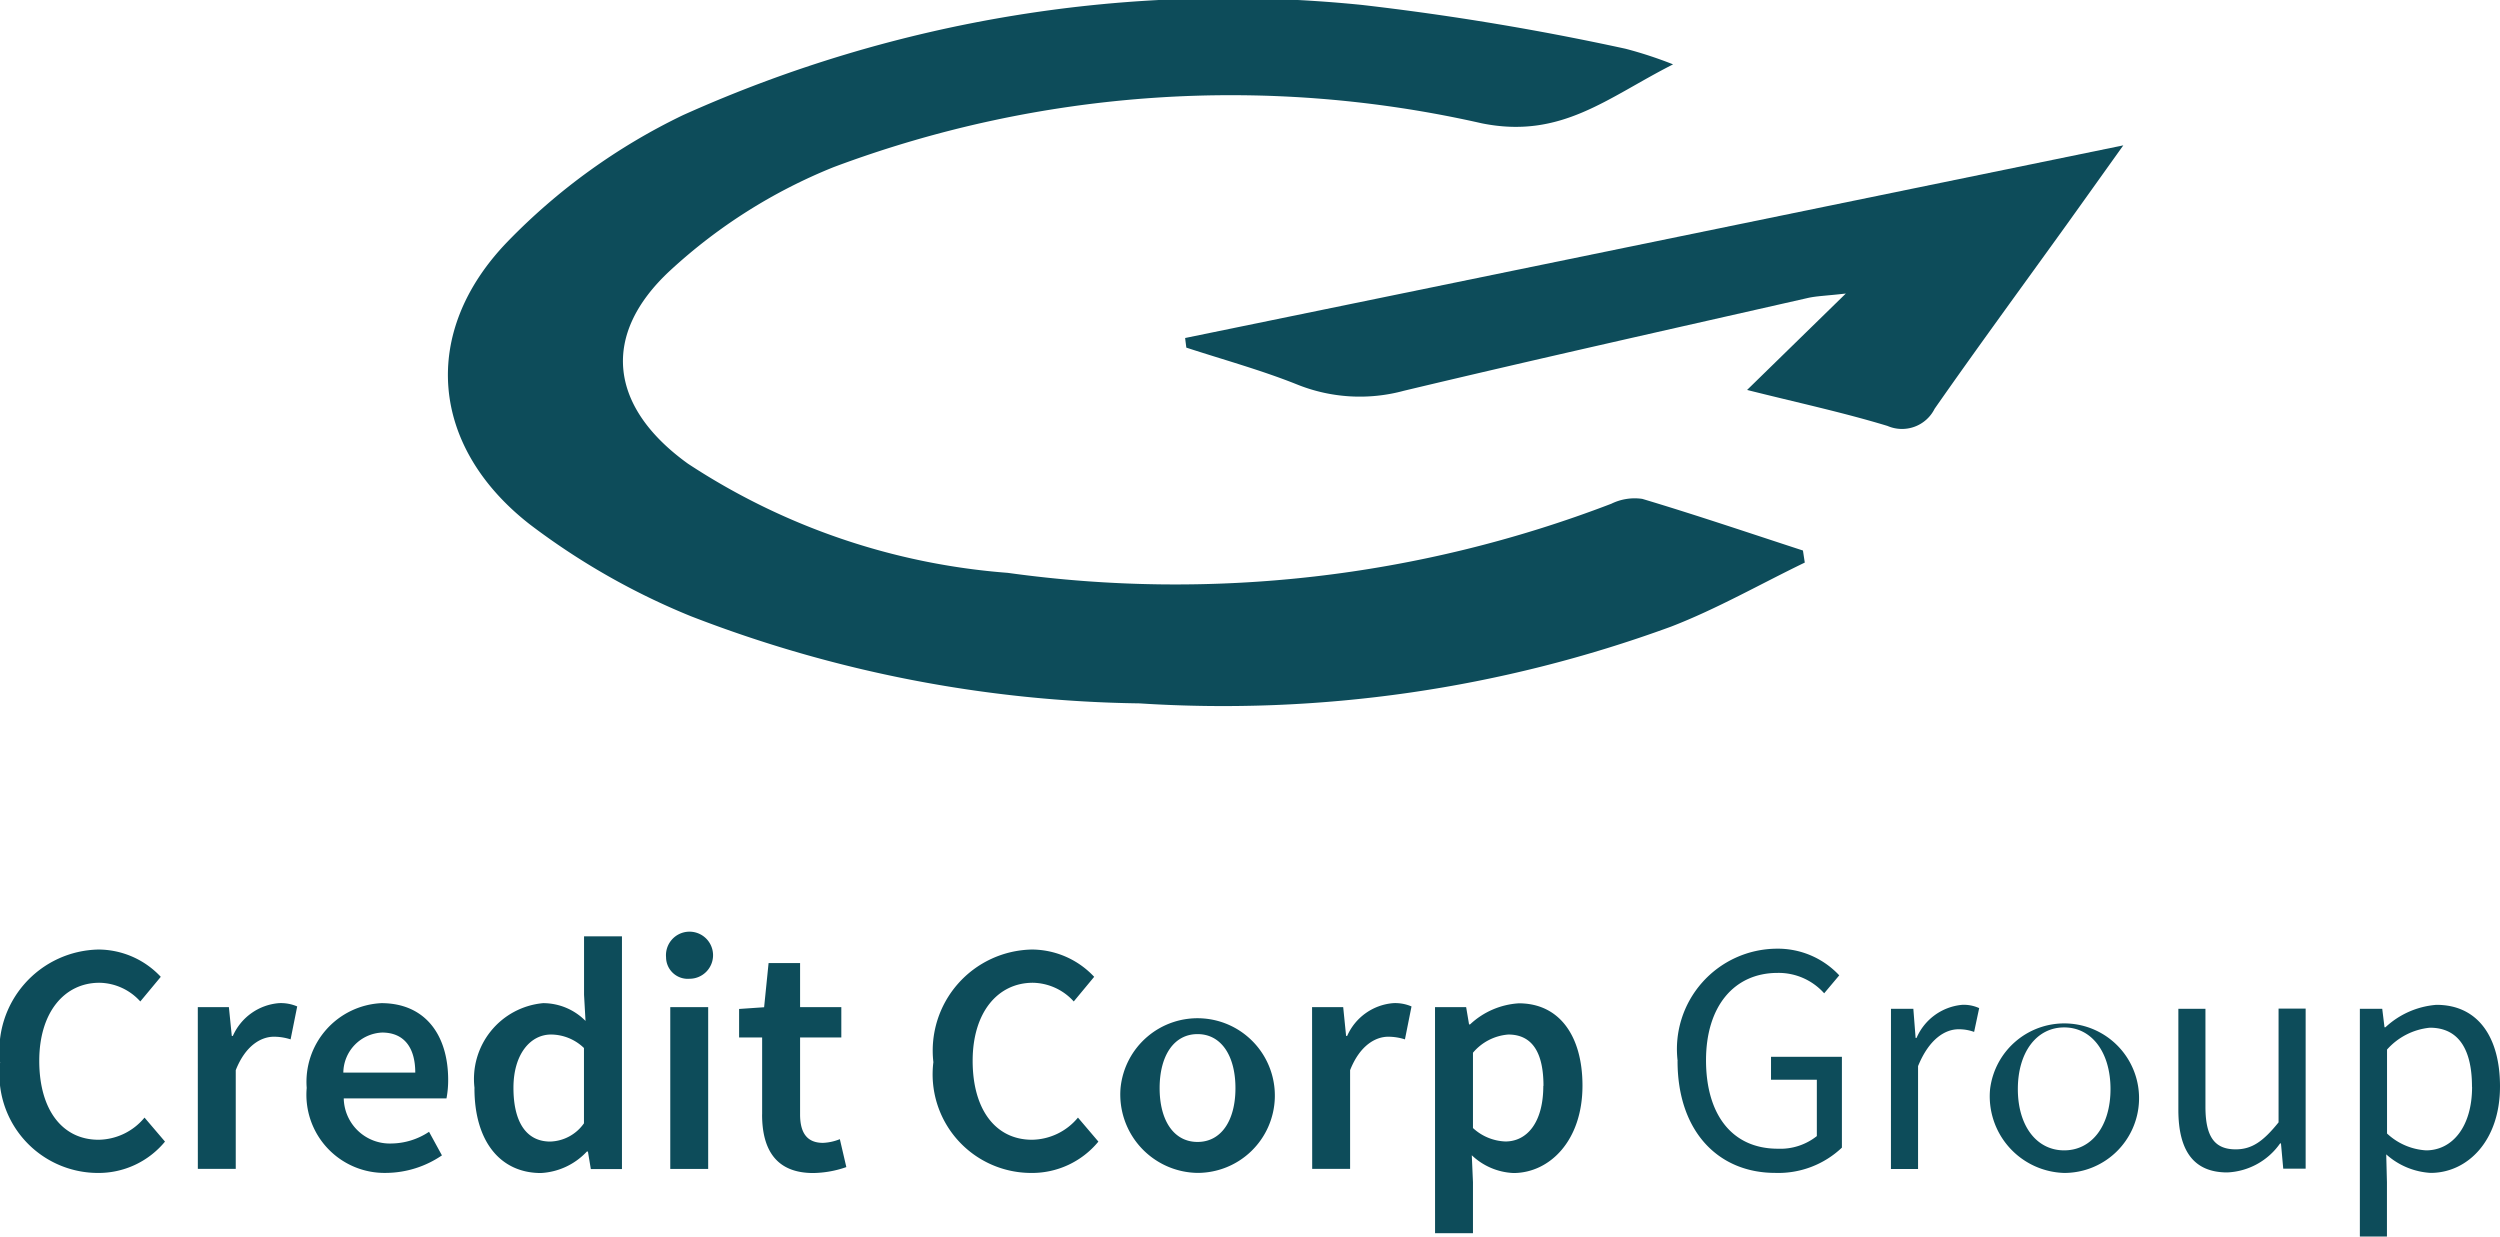
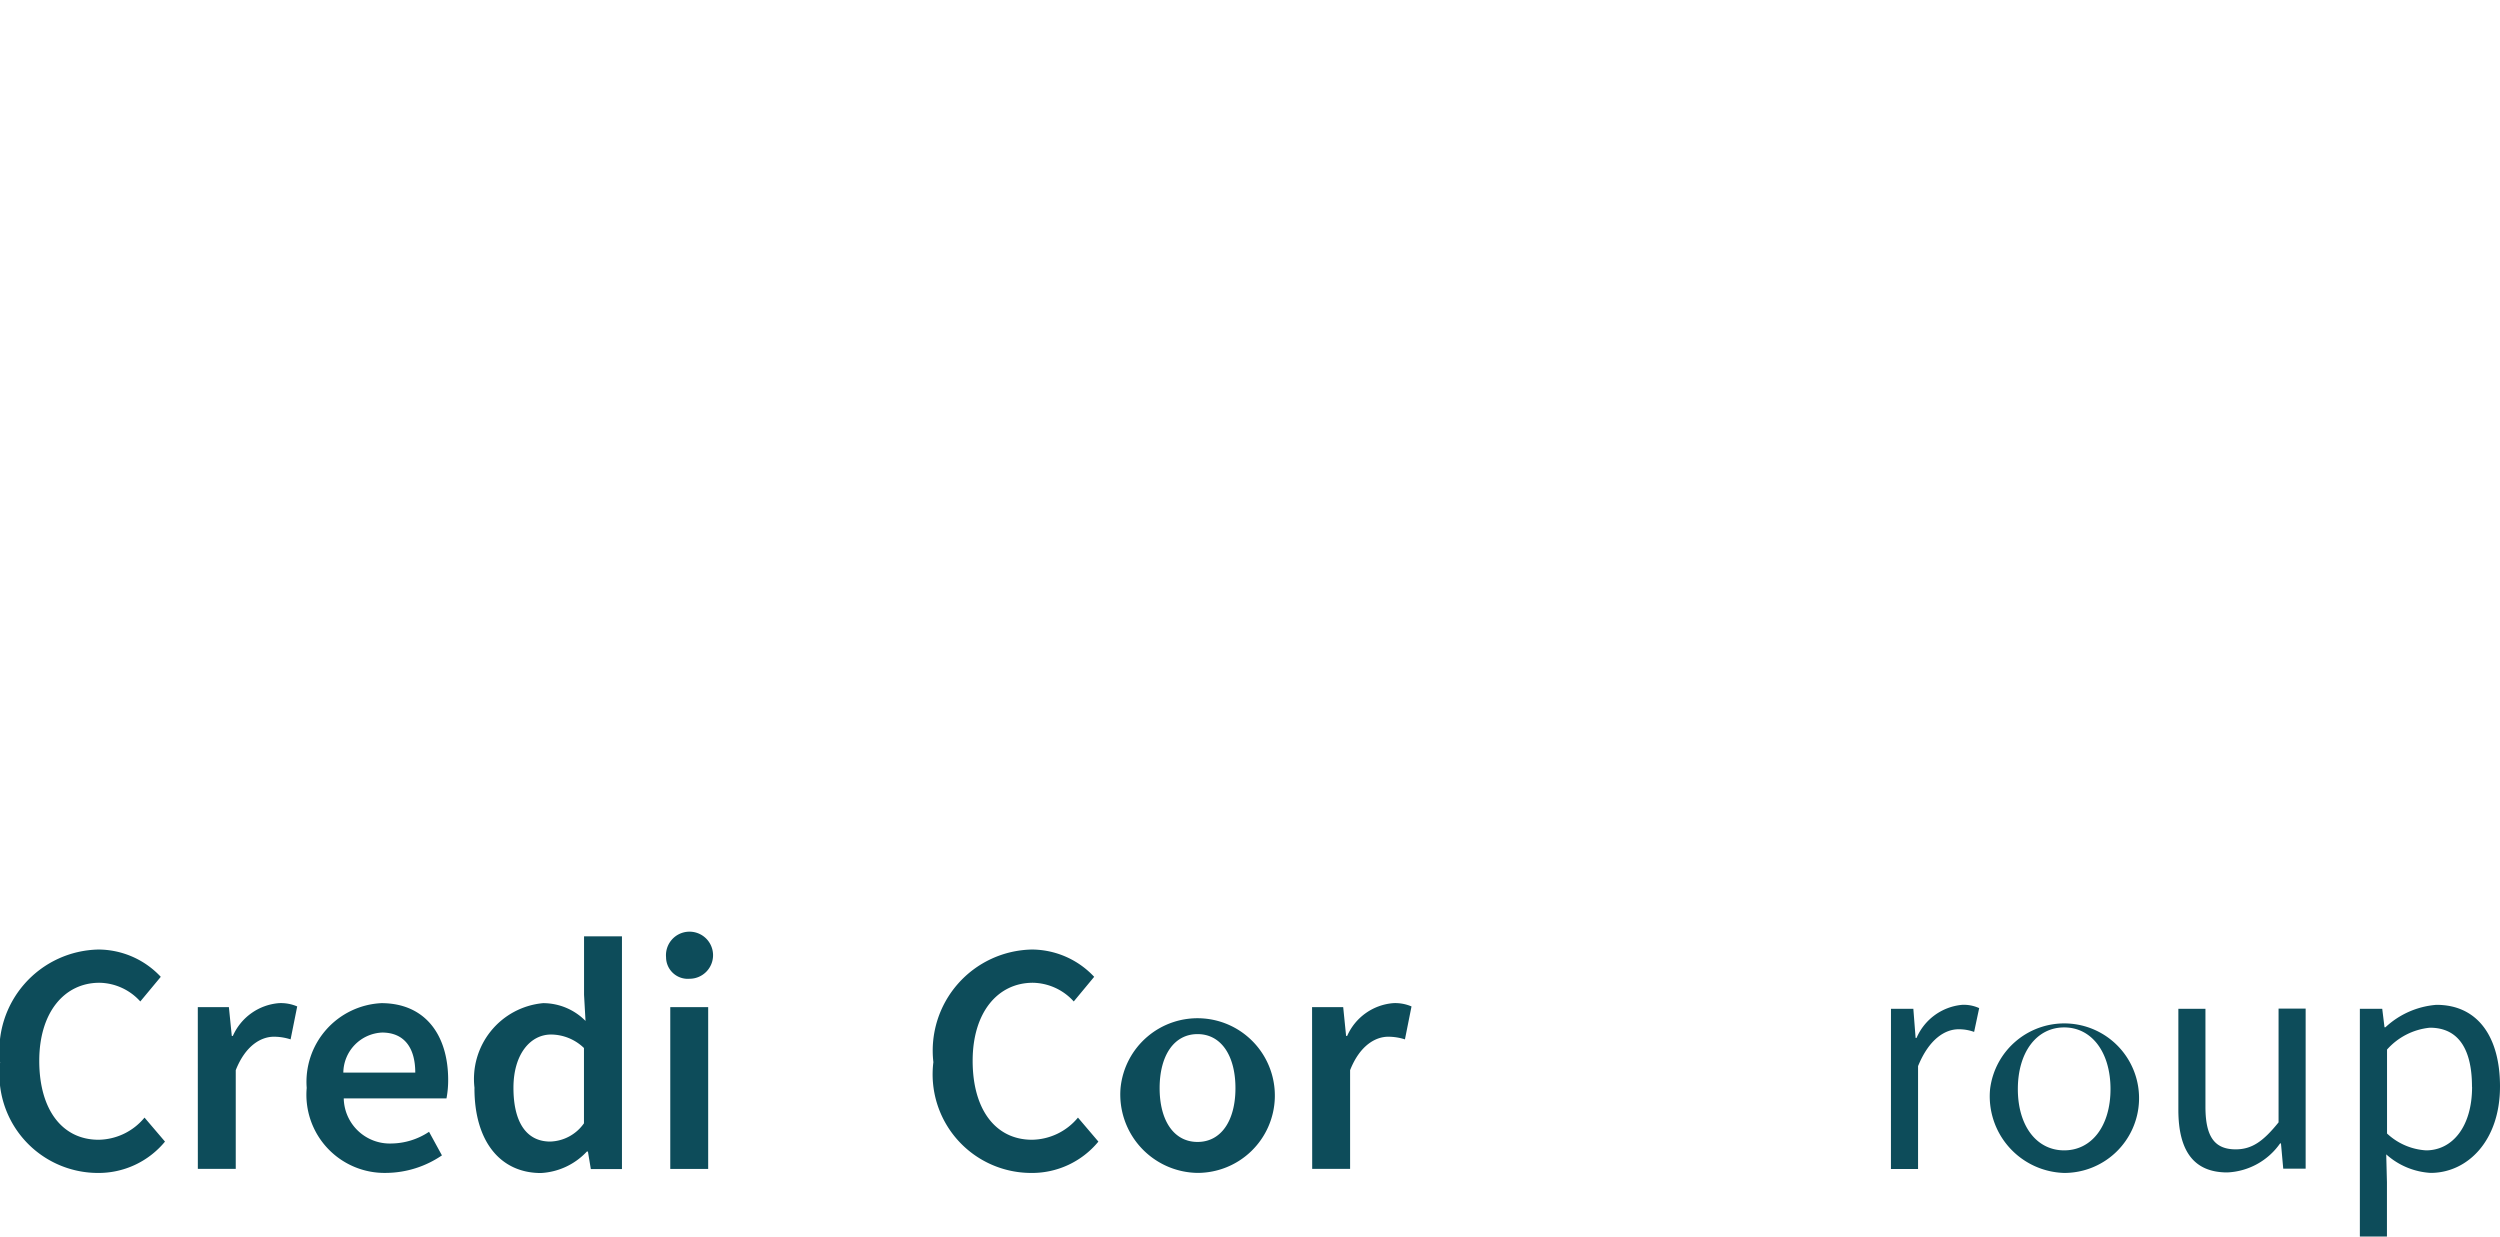
<svg xmlns="http://www.w3.org/2000/svg" width="59.353" height="29.356" viewBox="0 0 59.353 29.356">
  <g id="Group_43093" data-name="Group 43093" transform="translate(-2436.881 -9.467)">
-     <path id="Path_62625" data-name="Path 62625" d="M3630.7,27.275c-1.058.511-2.085,1.1-3.178,1.522a30.9,30.9,0,0,1-12.617,1.821,30.559,30.559,0,0,1-10.652-2.07,16.721,16.721,0,0,1-3.827-2.183c-2.353-1.838-2.608-4.544-.533-6.7a14.631,14.631,0,0,1,4.173-3.012,31.569,31.569,0,0,1,16.111-2.618,63.542,63.542,0,0,1,6.27,1.042,9.78,9.78,0,0,1,1.126.37c-1.564.792-2.657,1.78-4.54,1.4a26.9,26.9,0,0,0-15.39,1.04,12.719,12.719,0,0,0-3.865,2.44c-1.682,1.546-1.456,3.259.406,4.6a16.019,16.019,0,0,0,7.592,2.592,28.9,28.9,0,0,0,14.332-1.641,1.256,1.256,0,0,1,.734-.115c1.28.383,2.544.812,3.814,1.226l.042.276" transform="translate(-1150.971 -4.452)" fill="#0d4c5a" />
-     <path id="Path_62626" data-name="Path 62626" d="M3624.219,23.567l22.275-4.574c-.547.765-.945,1.324-1.345,1.882-1.047,1.456-2.107,2.9-3.135,4.372a.865.865,0,0,1-1.119.407c-1.061-.322-2.149-.556-3.333-.854l2.344-2.289c-.467.054-.7.058-.914.108-3.194.726-6.392,1.439-9.577,2.2a3.988,3.988,0,0,1-2.529-.146c-.858-.344-1.757-.59-2.637-.878-.01-.078-.02-.155-.029-.233" transform="translate(-1159.203 -6.075)" fill="#0d4c5a" />
    <path id="Path_62627" data-name="Path 62627" d="M3582.852,49.732a2.4,2.4,0,0,1,2.344-2.669,2.036,2.036,0,0,1,1.473.648l-.486.585a1.333,1.333,0,0,0-.97-.444c-.831,0-1.429.7-1.429,1.853,0,1.166.55,1.874,1.407,1.874a1.437,1.437,0,0,0,1.092-.526l.486.57a2.043,2.043,0,0,1-1.613.744,2.341,2.341,0,0,1-2.3-2.634" transform="translate(-1145.971 -15.053)" fill="#0d4c5a" />
    <path id="Path_62628" data-name="Path 62628" d="M3589.757,49.029h.738l.069.685h.025a1.311,1.311,0,0,1,1.092-.779.983.983,0,0,1,.436.078l-.157.782a1.3,1.3,0,0,0-.395-.063c-.307,0-.676.209-.907.794v2.344h-.9Z" transform="translate(-1148.18 -15.652)" fill="#0d4c5a" />
    <path id="Path_62629" data-name="Path 62629" d="M3593.558,50.953a1.87,1.87,0,0,1,1.771-2.018c1.039,0,1.587.751,1.587,1.824a2.314,2.314,0,0,1-.04.438h-2.439a1.093,1.093,0,0,0,1.133,1.07,1.643,1.643,0,0,0,.892-.278l.306.56a2.381,2.381,0,0,1-1.317.416,1.855,1.855,0,0,1-1.894-2.012m2.578-.369c0-.591-.263-.951-.788-.951a.964.964,0,0,0-.92.951Z" transform="translate(-1149.395 -15.652)" fill="#0d4c5a" />
    <path id="Path_62630" data-name="Path 62630" d="M3599.417,50.206a1.807,1.807,0,0,1,1.627-2.019,1.417,1.417,0,0,1,1.008.422l-.035-.619V46.6h.9v5.526h-.739l-.069-.416h-.025a1.608,1.608,0,0,1-1.092.51c-.958,0-1.577-.745-1.577-2.012m2.6.835V49.252a1.135,1.135,0,0,0-.782-.32c-.488,0-.892.463-.892,1.264,0,.835.319,1.277.873,1.277a1.015,1.015,0,0,0,.8-.432" transform="translate(-1151.27 -14.904)" fill="#0d4c5a" />
    <path id="Path_62631" data-name="Path 62631" d="M3606.1,47.094a.559.559,0,1,1,.557.51.515.515,0,0,1-.557-.51m.1,1.183h.9v3.842h-.9Z" transform="translate(-1153.406 -14.9)" fill="#0d4c5a" />
-     <path id="Path_62632" data-name="Path 62632" d="M3609.2,51.127V49.3h-.547v-.676l.594-.041.106-1.048h.748V48.58h.979V49.3h-.979v1.828c0,.452.176.675.544.675a1.191,1.191,0,0,0,.4-.088l.154.663a2.479,2.479,0,0,1-.786.141c-.885,0-1.214-.56-1.214-1.389" transform="translate(-1154.225 -15.203)" fill="#0d4c5a" />
    <path id="Path_62633" data-name="Path 62633" d="M3615.433,49.732a2.4,2.4,0,0,1,2.344-2.669,2.035,2.035,0,0,1,1.474.648l-.485.585a1.338,1.338,0,0,0-.97-.444c-.832,0-1.43.7-1.43,1.853,0,1.166.551,1.874,1.408,1.874a1.439,1.439,0,0,0,1.092-.526l.485.57a2.04,2.04,0,0,1-1.611.744,2.341,2.341,0,0,1-2.306-2.634" transform="translate(-1156.393 -15.053)" fill="#0d4c5a" />
    <path id="Path_62634" data-name="Path 62634" d="M3621.966,50.953a1.836,1.836,0,1,1,1.827,2.012,1.861,1.861,0,0,1-1.827-2.012m2.728,0c0-.77-.338-1.283-.9-1.283s-.9.513-.9,1.283.338,1.277.9,1.277.9-.507.9-1.277" transform="translate(-1158.482 -15.652)" fill="#0d4c5a" />
    <path id="Path_62635" data-name="Path 62635" d="M3628.652,49.029h.739l.069.685h.025a1.31,1.31,0,0,1,1.092-.779.982.982,0,0,1,.436.078l-.156.782a1.308,1.308,0,0,0-.395-.063c-.307,0-.676.209-.907.794v2.344h-.9Z" transform="translate(-1160.621 -15.652)" fill="#0d4c5a" />
-     <path id="Path_62636" data-name="Path 62636" d="M3632.942,49.029h.739l.069.41h.025a1.856,1.856,0,0,1,1.157-.5c.96,0,1.511.77,1.511,1.955,0,1.314-.786,2.074-1.64,2.074a1.532,1.532,0,0,1-.988-.422l.028.639v1.211h-.9Zm2.575,1.871c0-.767-.25-1.22-.835-1.22a1.218,1.218,0,0,0-.839.432V51.9a1.2,1.2,0,0,0,.77.319c.513,0,.9-.45.9-1.32" transform="translate(-1161.992 -15.652)" fill="#0d4c5a" />
-     <path id="Path_62637" data-name="Path 62637" d="M3641.411,49.7a2.384,2.384,0,0,1,2.356-2.666,1.994,1.994,0,0,1,1.481.633l-.358.426a1.45,1.45,0,0,0-1.105-.484c-1.035,0-1.7.794-1.7,2.074s.61,2.1,1.705,2.1a1.392,1.392,0,0,0,.926-.3V50.145h-1.088V49.6h1.683v2.157a2.192,2.192,0,0,1-1.583.6c-1.355,0-2.319-.989-2.319-2.657" transform="translate(-1164.701 -15.044)" fill="#0d4c5a" />
    <path id="Path_62638" data-name="Path 62638" d="M3648.857,49.088h.531l.054.692h.022a1.308,1.308,0,0,1,1.081-.786.879.879,0,0,1,.406.078l-.12.565a1.054,1.054,0,0,0-.369-.063c-.321,0-.7.231-.962.875v2.442h-.644Z" transform="translate(-1167.082 -15.671)" fill="#0d4c5a" />
    <path id="Path_62639" data-name="Path 62639" d="M3652.317,50.993a1.775,1.775,0,1,1,1.762,1.991,1.82,1.82,0,0,1-1.762-1.991m2.859,0c0-.871-.443-1.464-1.1-1.464s-1.1.593-1.1,1.464.443,1.455,1.1,1.455,1.1-.584,1.1-1.455" transform="translate(-1168.189 -15.67)" fill="#0d4c5a" />
    <path id="Path_62640" data-name="Path 62640" d="M3658.891,51.541V49.132h.643v2.326c0,.708.214,1.011.718,1.011.388,0,.657-.193,1.018-.641v-2.7h.643v3.8h-.532l-.054-.6h-.021a1.616,1.616,0,0,1-1.254.689c-.8,0-1.161-.517-1.161-1.487" transform="translate(-1170.293 -15.715)" fill="#0d4c5a" />
    <path id="Path_62641" data-name="Path 62641" d="M3665.223,49.088h.531l.054.439h.022a2,2,0,0,1,1.212-.533c.982,0,1.508.762,1.508,1.937,0,1.3-.779,2.053-1.647,2.053a1.725,1.725,0,0,1-1.054-.44l.017.663v1.288h-.643Zm2.662,1.849c0-.839-.287-1.4-1-1.4a1.565,1.565,0,0,0-1.017.519v1.993a1.486,1.486,0,0,0,.926.4c.629,0,1.093-.567,1.093-1.505" transform="translate(-1172.316 -15.671)" fill="#0d4c5a" />
  </g>
</svg>